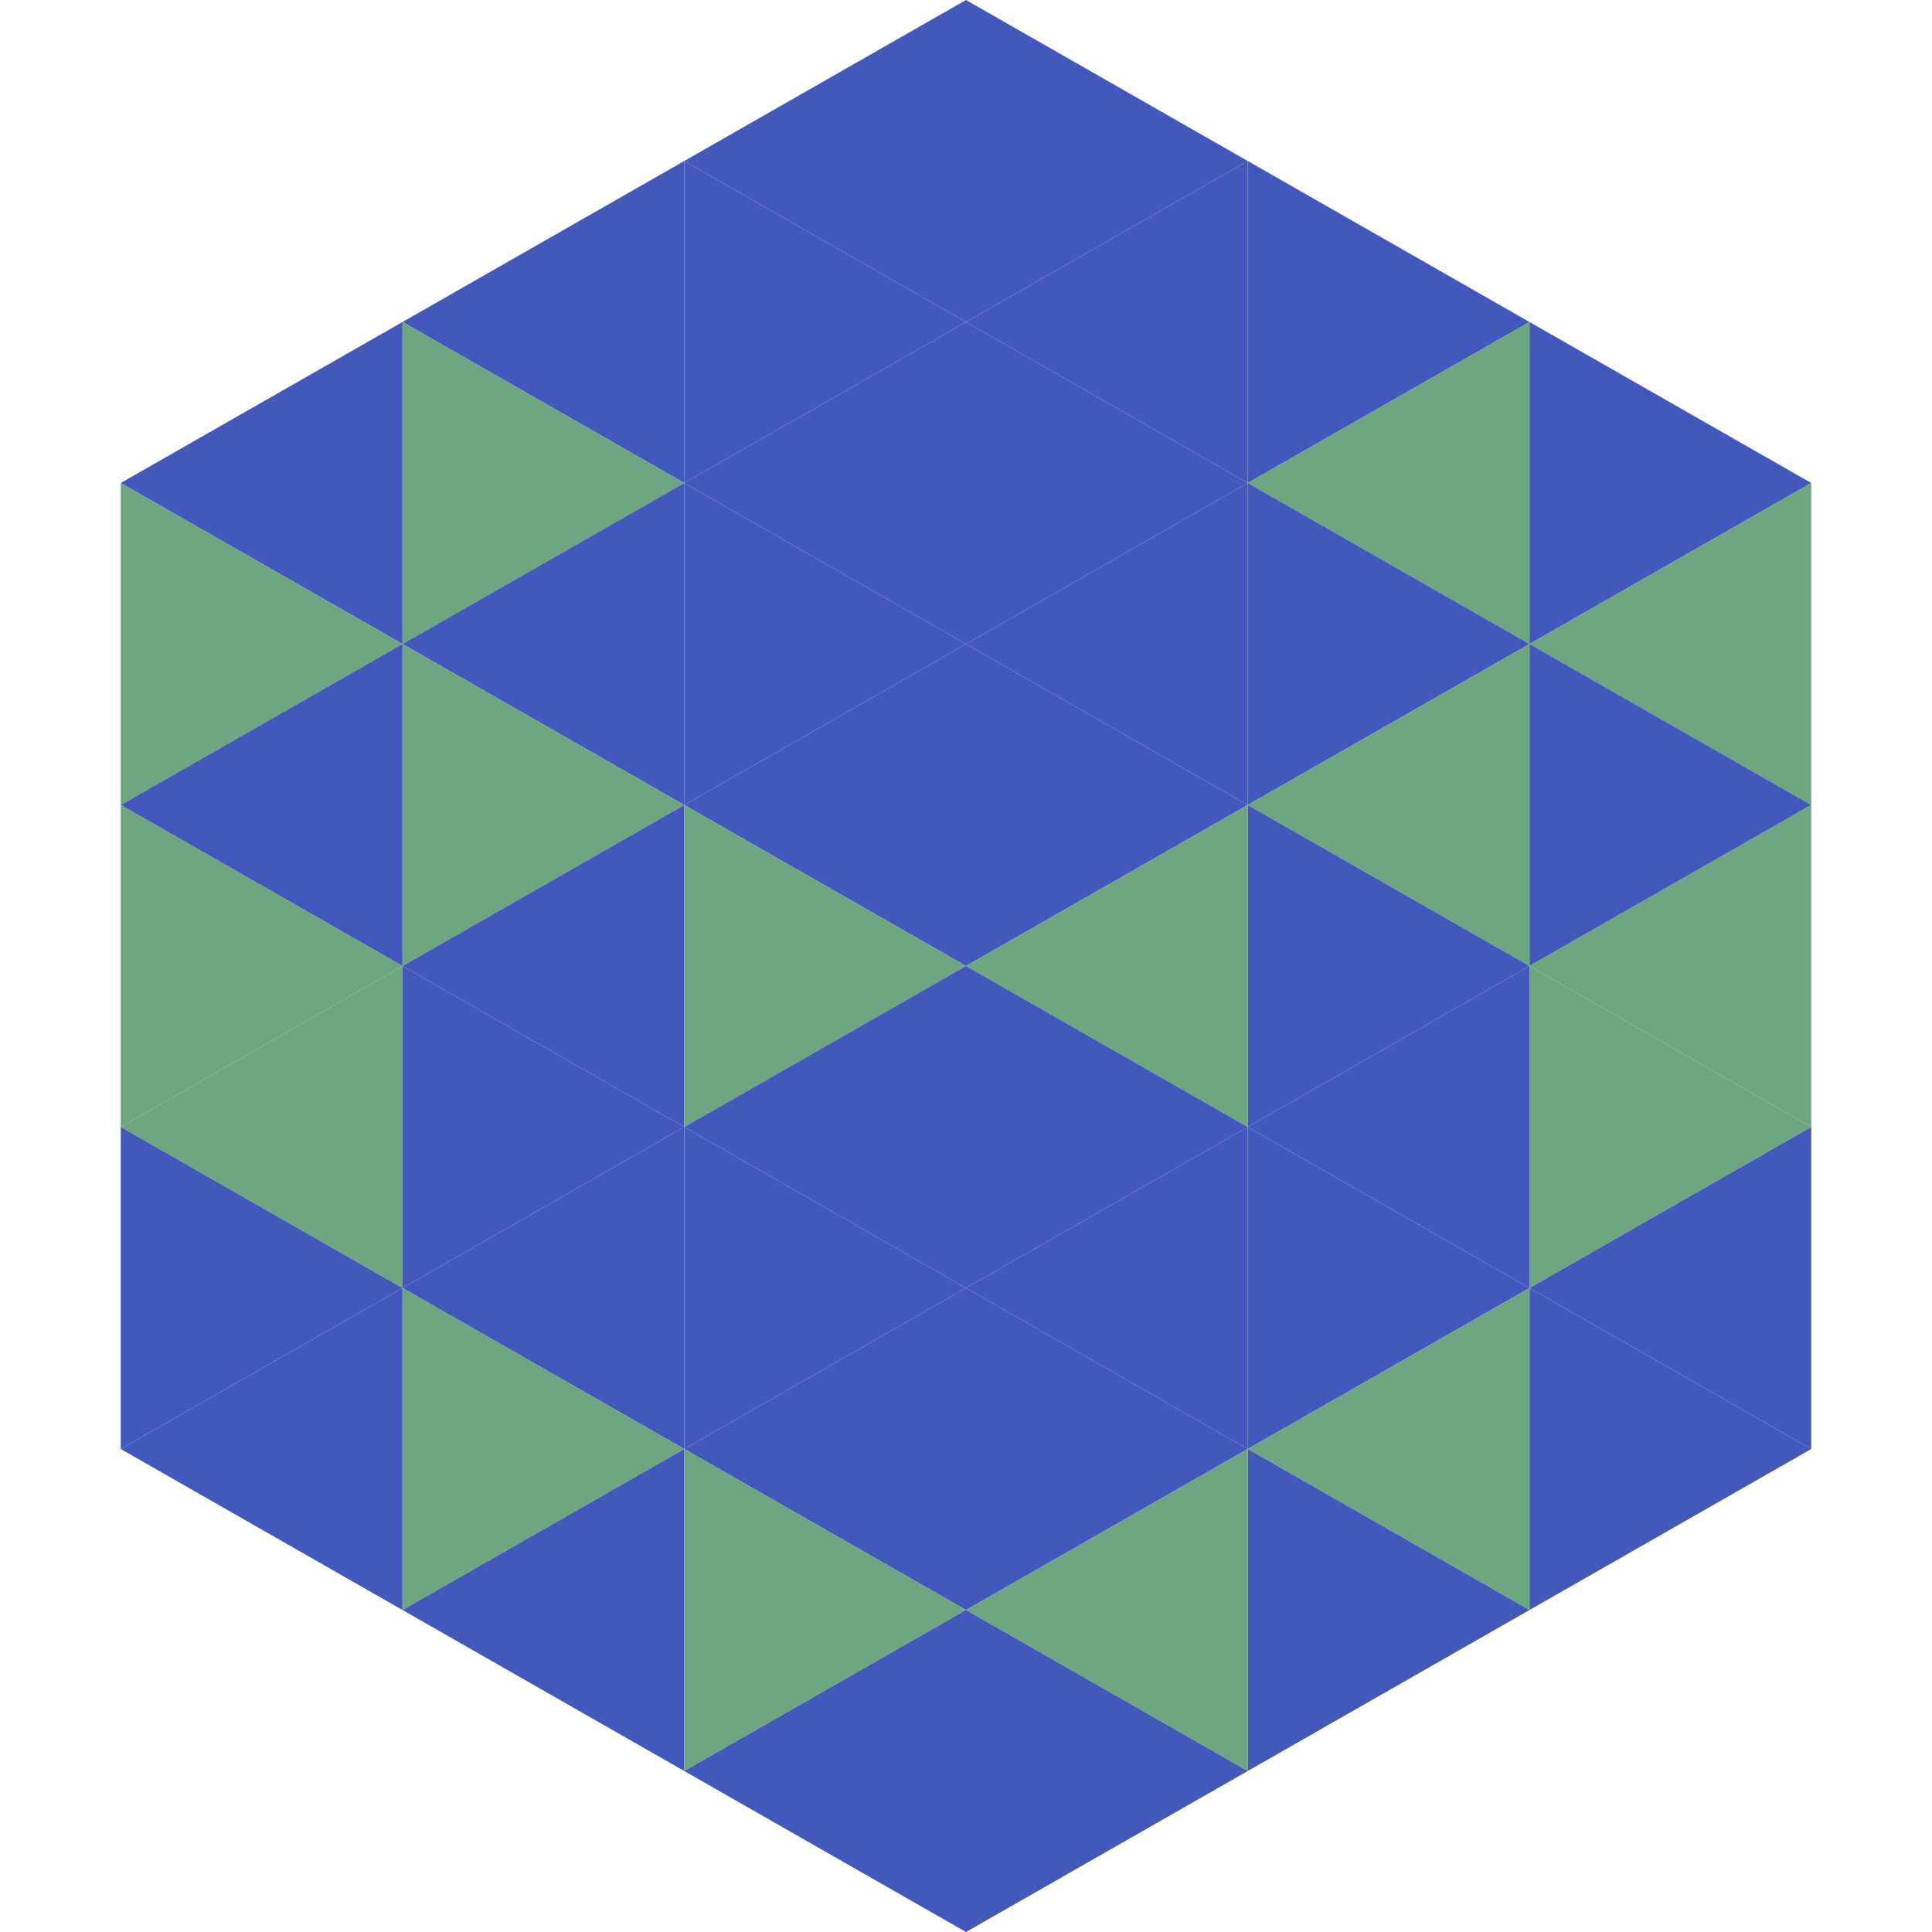
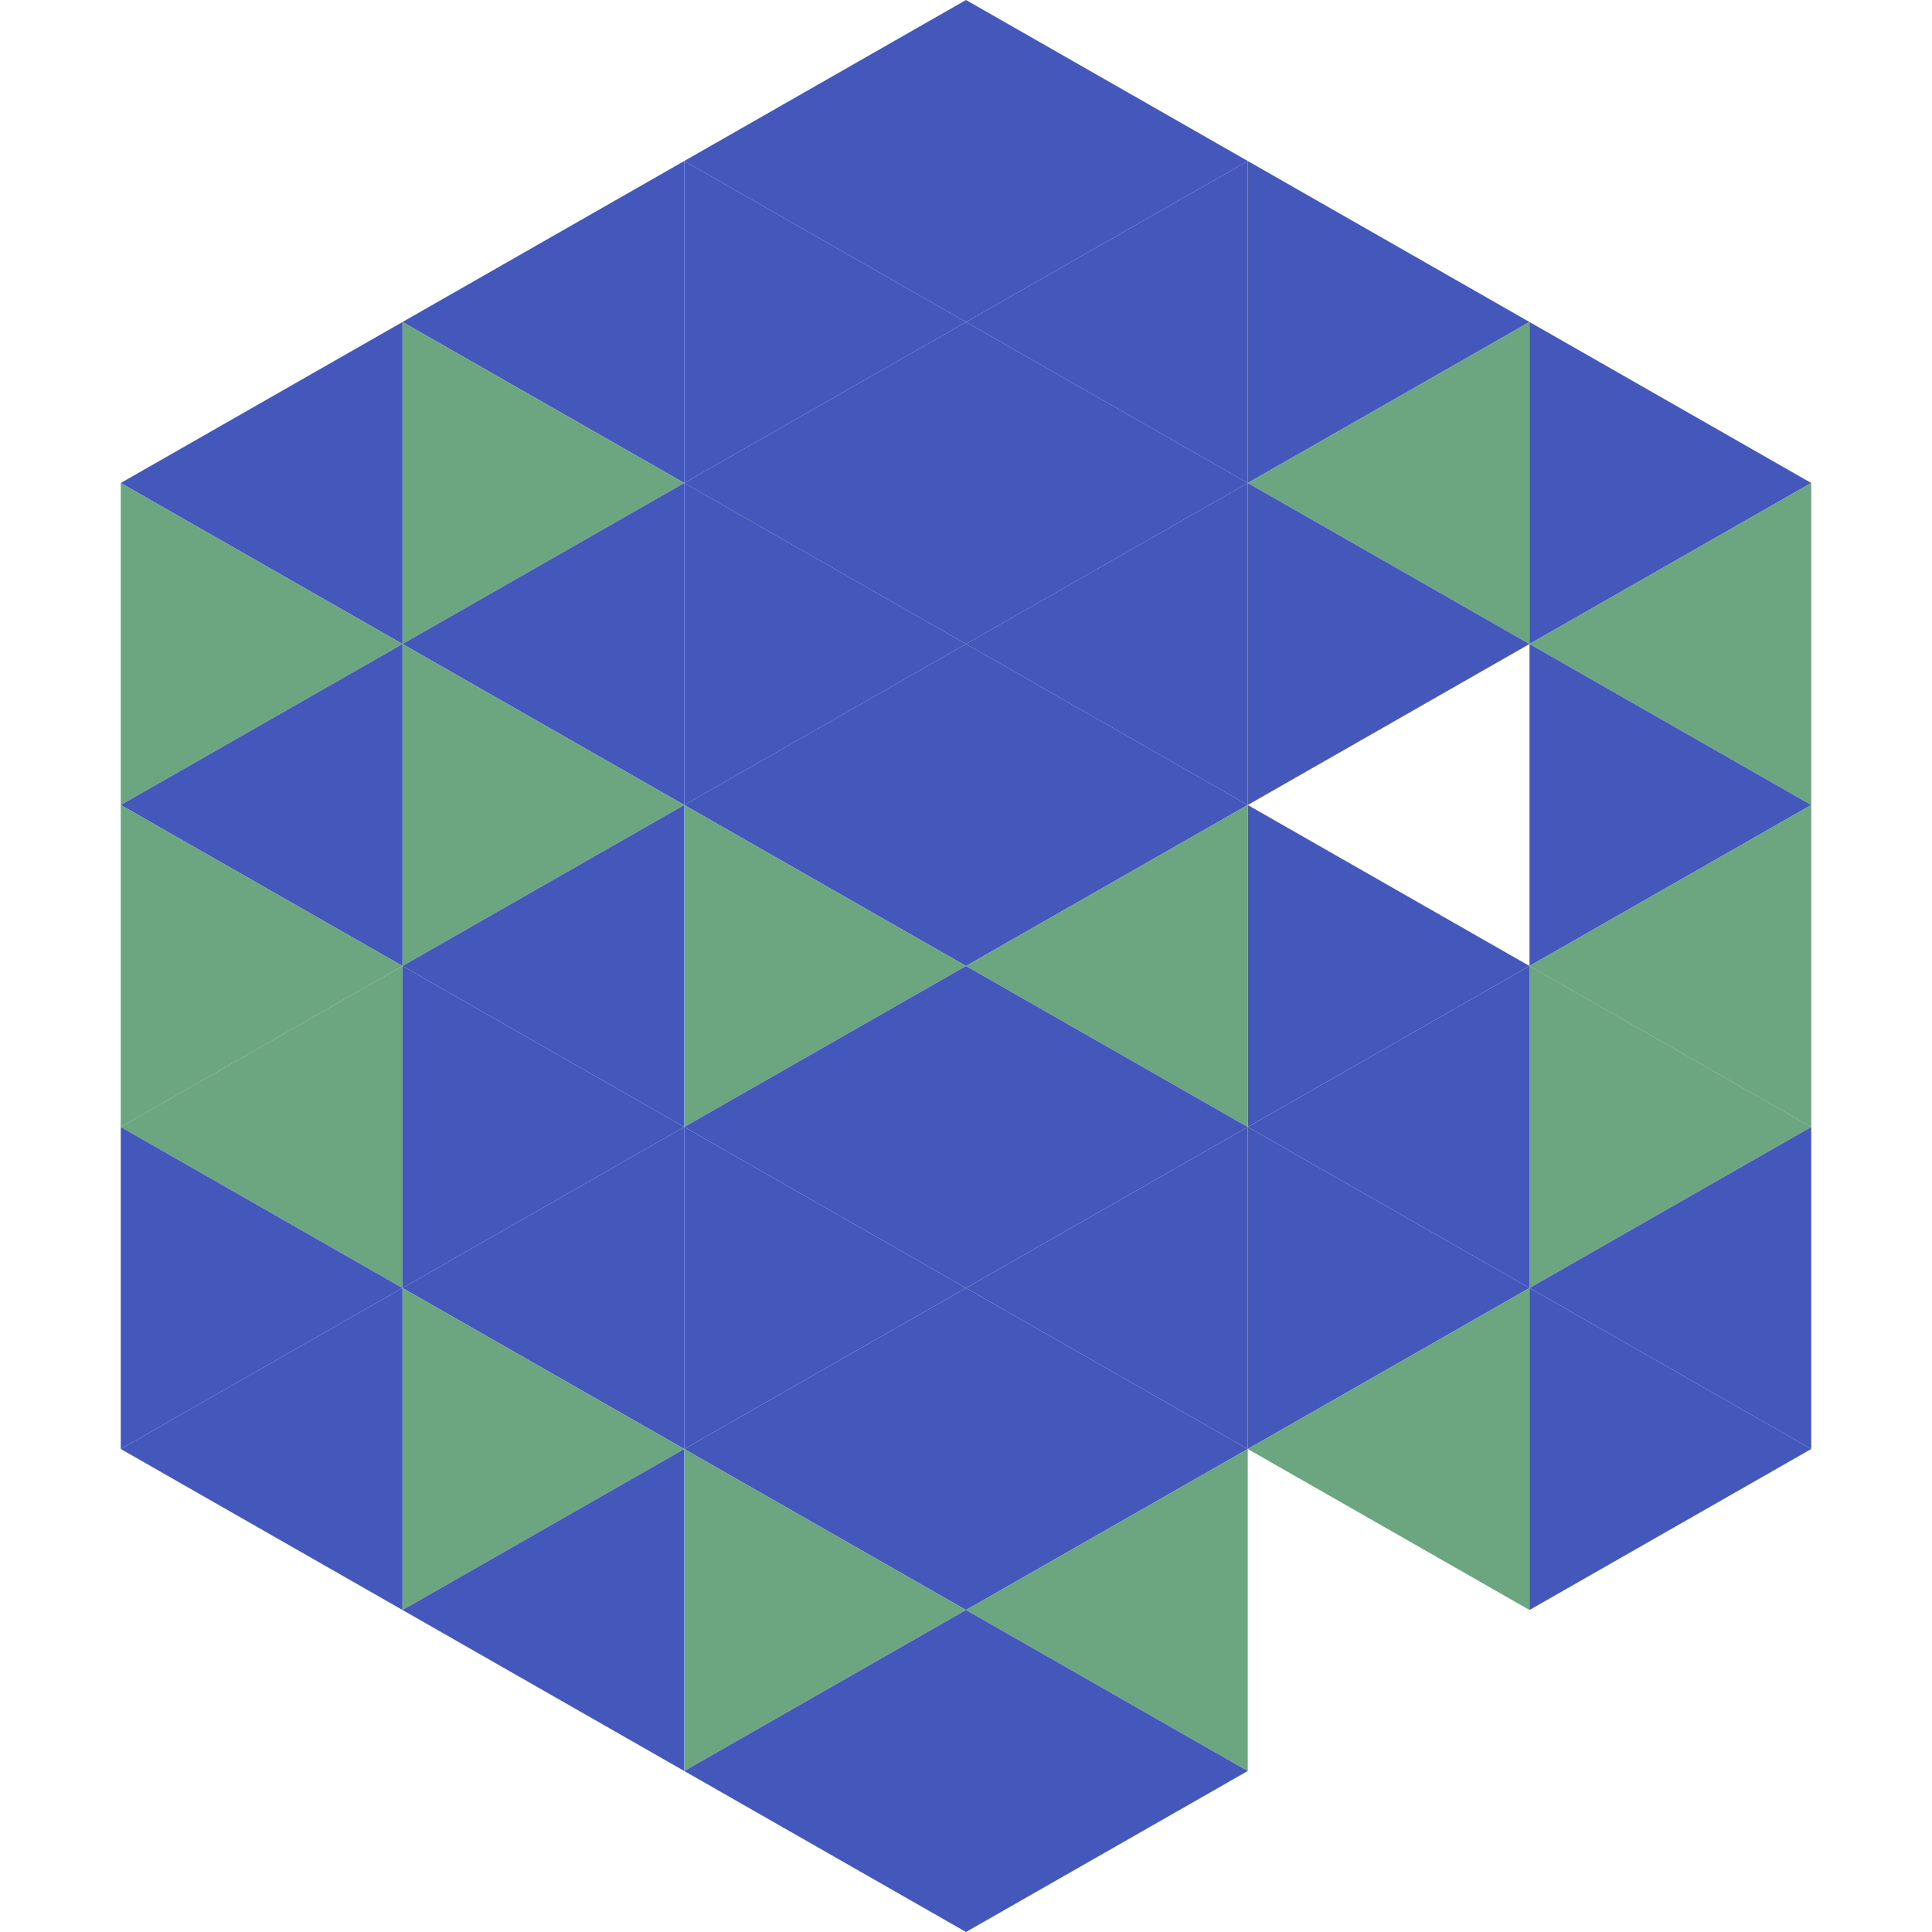
<svg xmlns="http://www.w3.org/2000/svg" width="240" height="240">
  <polygon points="50,40 15,60 50,80" style="fill:rgb(68,88,188)" />
  <polygon points="190,40 225,60 190,80" style="fill:rgb(68,88,188)" />
  <polygon points="15,60 50,80 15,100" style="fill:rgb(107,166,129)" />
  <polygon points="225,60 190,80 225,100" style="fill:rgb(107,166,129)" />
  <polygon points="50,80 15,100 50,120" style="fill:rgb(68,88,188)" />
  <polygon points="190,80 225,100 190,120" style="fill:rgb(68,88,188)" />
  <polygon points="15,100 50,120 15,140" style="fill:rgb(107,166,129)" />
  <polygon points="225,100 190,120 225,140" style="fill:rgb(107,166,129)" />
  <polygon points="50,120 15,140 50,160" style="fill:rgb(107,166,129)" />
  <polygon points="190,120 225,140 190,160" style="fill:rgb(107,166,129)" />
  <polygon points="15,140 50,160 15,180" style="fill:rgb(68,88,188)" />
  <polygon points="225,140 190,160 225,180" style="fill:rgb(68,88,188)" />
  <polygon points="50,160 15,180 50,200" style="fill:rgb(68,88,188)" />
  <polygon points="190,160 225,180 190,200" style="fill:rgb(68,88,188)" />
  <polygon points="15,180 50,200 15,220" style="fill:rgb(255,255,255); fill-opacity:0" />
  <polygon points="225,180 190,200 225,220" style="fill:rgb(255,255,255); fill-opacity:0" />
  <polygon points="50,0 85,20 50,40" style="fill:rgb(255,255,255); fill-opacity:0" />
  <polygon points="190,0 155,20 190,40" style="fill:rgb(255,255,255); fill-opacity:0" />
  <polygon points="85,20 50,40 85,60" style="fill:rgb(68,88,188)" />
  <polygon points="155,20 190,40 155,60" style="fill:rgb(68,88,188)" />
  <polygon points="50,40 85,60 50,80" style="fill:rgb(107,166,129)" />
  <polygon points="190,40 155,60 190,80" style="fill:rgb(107,166,129)" />
  <polygon points="85,60 50,80 85,100" style="fill:rgb(68,88,188)" />
  <polygon points="155,60 190,80 155,100" style="fill:rgb(68,88,188)" />
  <polygon points="50,80 85,100 50,120" style="fill:rgb(107,166,129)" />
-   <polygon points="190,80 155,100 190,120" style="fill:rgb(107,166,129)" />
  <polygon points="85,100 50,120 85,140" style="fill:rgb(68,88,188)" />
  <polygon points="155,100 190,120 155,140" style="fill:rgb(68,88,188)" />
  <polygon points="50,120 85,140 50,160" style="fill:rgb(68,88,188)" />
  <polygon points="190,120 155,140 190,160" style="fill:rgb(68,88,188)" />
  <polygon points="85,140 50,160 85,180" style="fill:rgb(68,88,188)" />
  <polygon points="155,140 190,160 155,180" style="fill:rgb(68,88,188)" />
  <polygon points="50,160 85,180 50,200" style="fill:rgb(107,166,129)" />
  <polygon points="190,160 155,180 190,200" style="fill:rgb(107,166,129)" />
  <polygon points="85,180 50,200 85,220" style="fill:rgb(68,88,188)" />
-   <polygon points="155,180 190,200 155,220" style="fill:rgb(68,88,188)" />
  <polygon points="120,0 85,20 120,40" style="fill:rgb(68,88,188)" />
  <polygon points="120,0 155,20 120,40" style="fill:rgb(68,88,188)" />
  <polygon points="85,20 120,40 85,60" style="fill:rgb(68,88,188)" />
  <polygon points="155,20 120,40 155,60" style="fill:rgb(68,88,188)" />
  <polygon points="120,40 85,60 120,80" style="fill:rgb(68,88,188)" />
  <polygon points="120,40 155,60 120,80" style="fill:rgb(68,88,188)" />
  <polygon points="85,60 120,80 85,100" style="fill:rgb(68,88,188)" />
  <polygon points="155,60 120,80 155,100" style="fill:rgb(68,88,188)" />
  <polygon points="120,80 85,100 120,120" style="fill:rgb(68,88,188)" />
  <polygon points="120,80 155,100 120,120" style="fill:rgb(68,88,188)" />
  <polygon points="85,100 120,120 85,140" style="fill:rgb(107,166,129)" />
  <polygon points="155,100 120,120 155,140" style="fill:rgb(107,166,129)" />
  <polygon points="120,120 85,140 120,160" style="fill:rgb(68,88,188)" />
  <polygon points="120,120 155,140 120,160" style="fill:rgb(68,88,188)" />
  <polygon points="85,140 120,160 85,180" style="fill:rgb(68,88,188)" />
  <polygon points="155,140 120,160 155,180" style="fill:rgb(68,88,188)" />
  <polygon points="120,160 85,180 120,200" style="fill:rgb(68,88,188)" />
  <polygon points="120,160 155,180 120,200" style="fill:rgb(68,88,188)" />
  <polygon points="85,180 120,200 85,220" style="fill:rgb(107,166,129)" />
  <polygon points="155,180 120,200 155,220" style="fill:rgb(107,166,129)" />
  <polygon points="120,200 85,220 120,240" style="fill:rgb(68,88,188)" />
  <polygon points="120,200 155,220 120,240" style="fill:rgb(68,88,188)" />
  <polygon points="85,220 120,240 85,260" style="fill:rgb(255,255,255); fill-opacity:0" />
  <polygon points="155,220 120,240 155,260" style="fill:rgb(255,255,255); fill-opacity:0" />
</svg>